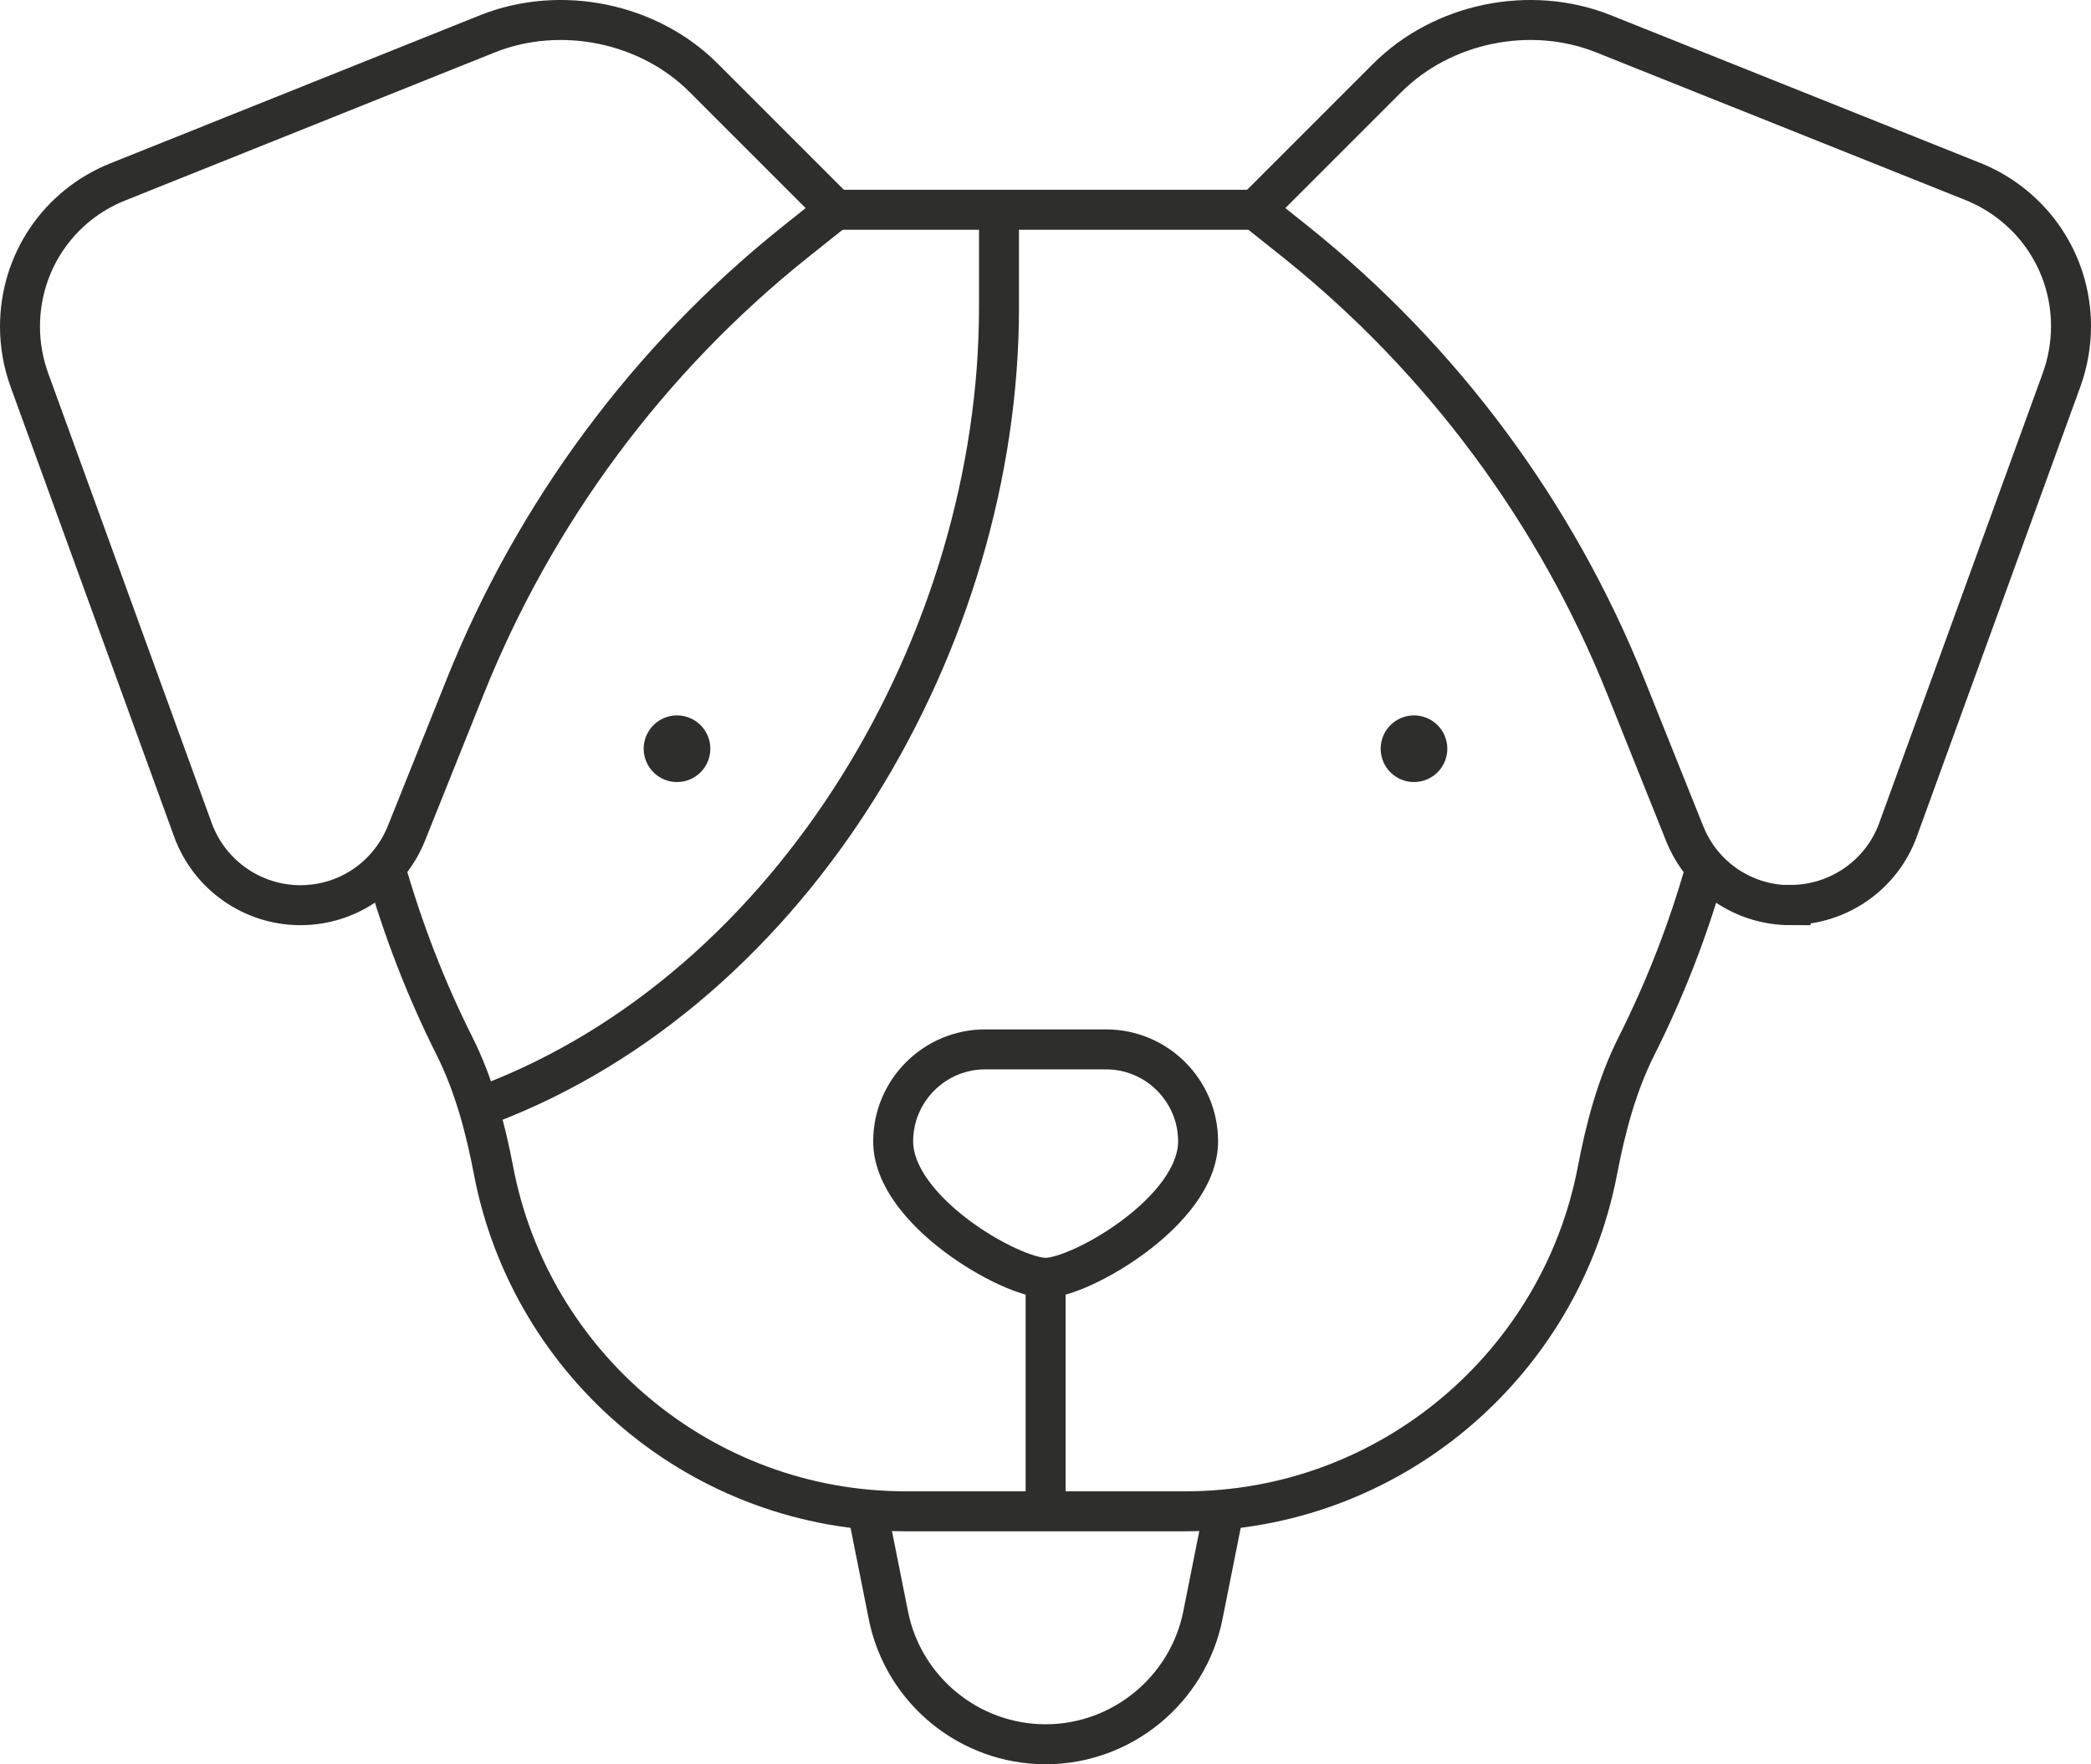
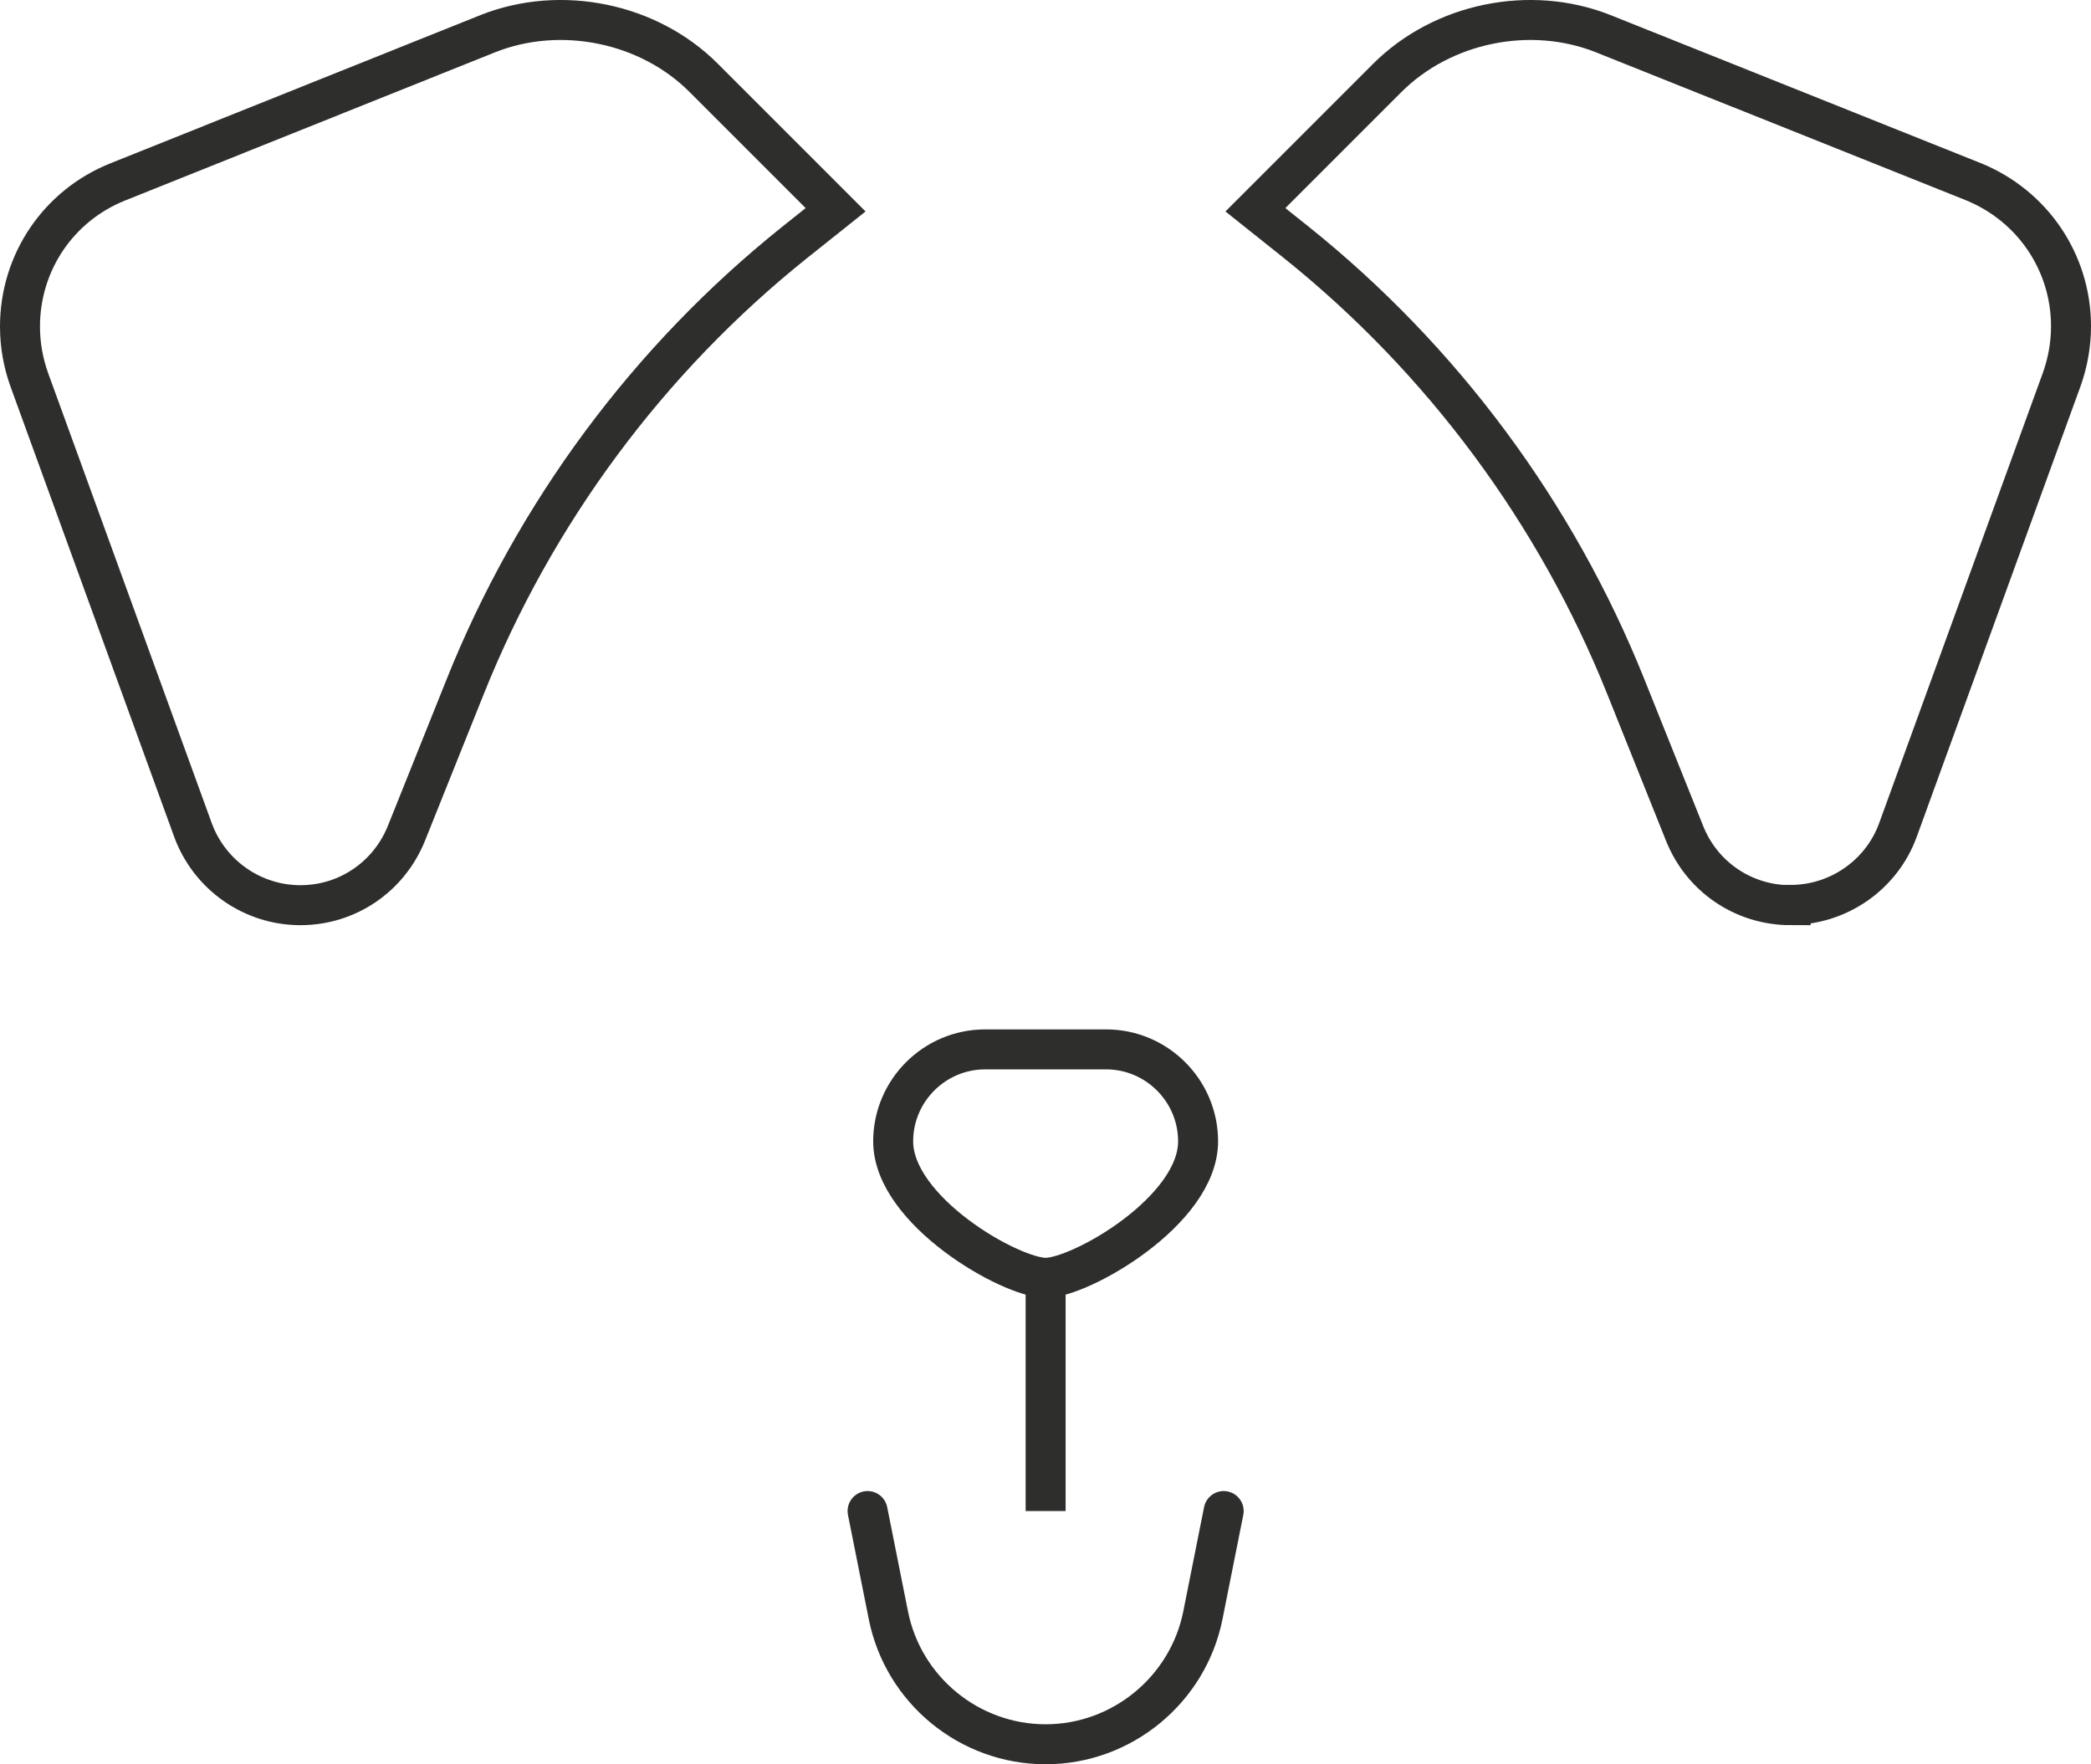
<svg xmlns="http://www.w3.org/2000/svg" id="Capa_2" viewBox="0 0 78.45 66.19">
  <defs>
    <style>.cls-1,.cls-2{stroke-linecap:round;}.cls-1,.cls-2,.cls-3{fill:none;stroke:#2e2e2d;stroke-miterlimit:10;}.cls-1,.cls-3{stroke-width:1.5px;}.cls-2{stroke-width:2.5px;}</style>
  </defs>
  <g id="_49_-_Little_dog">
    <g>
      <path class="cls-3" d="M41.49,39.37h-4.53c-1.9,0-3.45,1.55-3.45,3.45,0,2.61,4.41,5.12,5.72,5.12s5.72-2.51,5.72-5.12c0-1.9-1.55-3.45-3.45-3.45Z" />
      <path class="cls-1" d="M45.91,56.69l-.78,3.91c-.56,2.8-3.04,4.84-5.9,4.84s-5.34-2.03-5.9-4.84l-.78-3.91" />
      <g>
-         <line class="cls-2" x1="25.4" y1="28.09" x2="25.4" y2="28.09" />
-         <line class="cls-2" x1="53.05" y1="28.09" x2="53.05" y2="28.09" />
-       </g>
+         </g>
      <g>
-         <path class="cls-3" d="M37.48,7.72v3.82c0,12.43-7.63,25.52-19.23,29.9" />
        <path class="cls-3" d="M11.27,33.96c-1.8,0-3.41-1.13-4.03-2.82L1.1,14.25c-.23-.64-.35-1.31-.35-2,0-2.4,1.44-4.54,3.68-5.43L18.31,1.26c2.73-1.08,6.03-.41,8.1,1.67l4.94,4.94-1.53,1.22c-5.49,4.39-9.76,10.16-12.37,16.68l-2.2,5.49c-.66,1.64-2.22,2.7-3.98,2.7Z" />
        <path class="cls-3" d="M67.18,33.96c-1.76,0-3.33-1.06-3.98-2.7l-2.2-5.49c-2.61-6.52-6.89-12.29-12.37-16.68l-1.53-1.22,4.94-4.94c2.08-2.08,5.37-2.75,8.1-1.67l13.88,5.55c2.23,.9,3.68,3.03,3.68,5.43,0,.68-.12,1.36-.35,2l-6.14,16.89c-.61,1.69-2.23,2.82-4.03,2.82Z" />
-         <path class="cls-3" d="M64,32.54c-.65,2.31-1.52,4.55-2.6,6.7-.74,1.47-1.16,3.07-1.47,4.69-1.39,7.26-7.8,12.77-15.46,12.77h-10.49c-7.66,0-14.07-5.5-15.46-12.77-.31-1.62-.73-3.21-1.47-4.69-1.08-2.15-1.94-4.39-2.6-6.7" />
-         <line class="cls-3" x1="31.35" y1="7.87" x2="47.1" y2="7.87" />
      </g>
      <line class="cls-3" x1="39.23" y1="47.94" x2="39.23" y2="56.69" />
    </g>
  </g>
</svg>